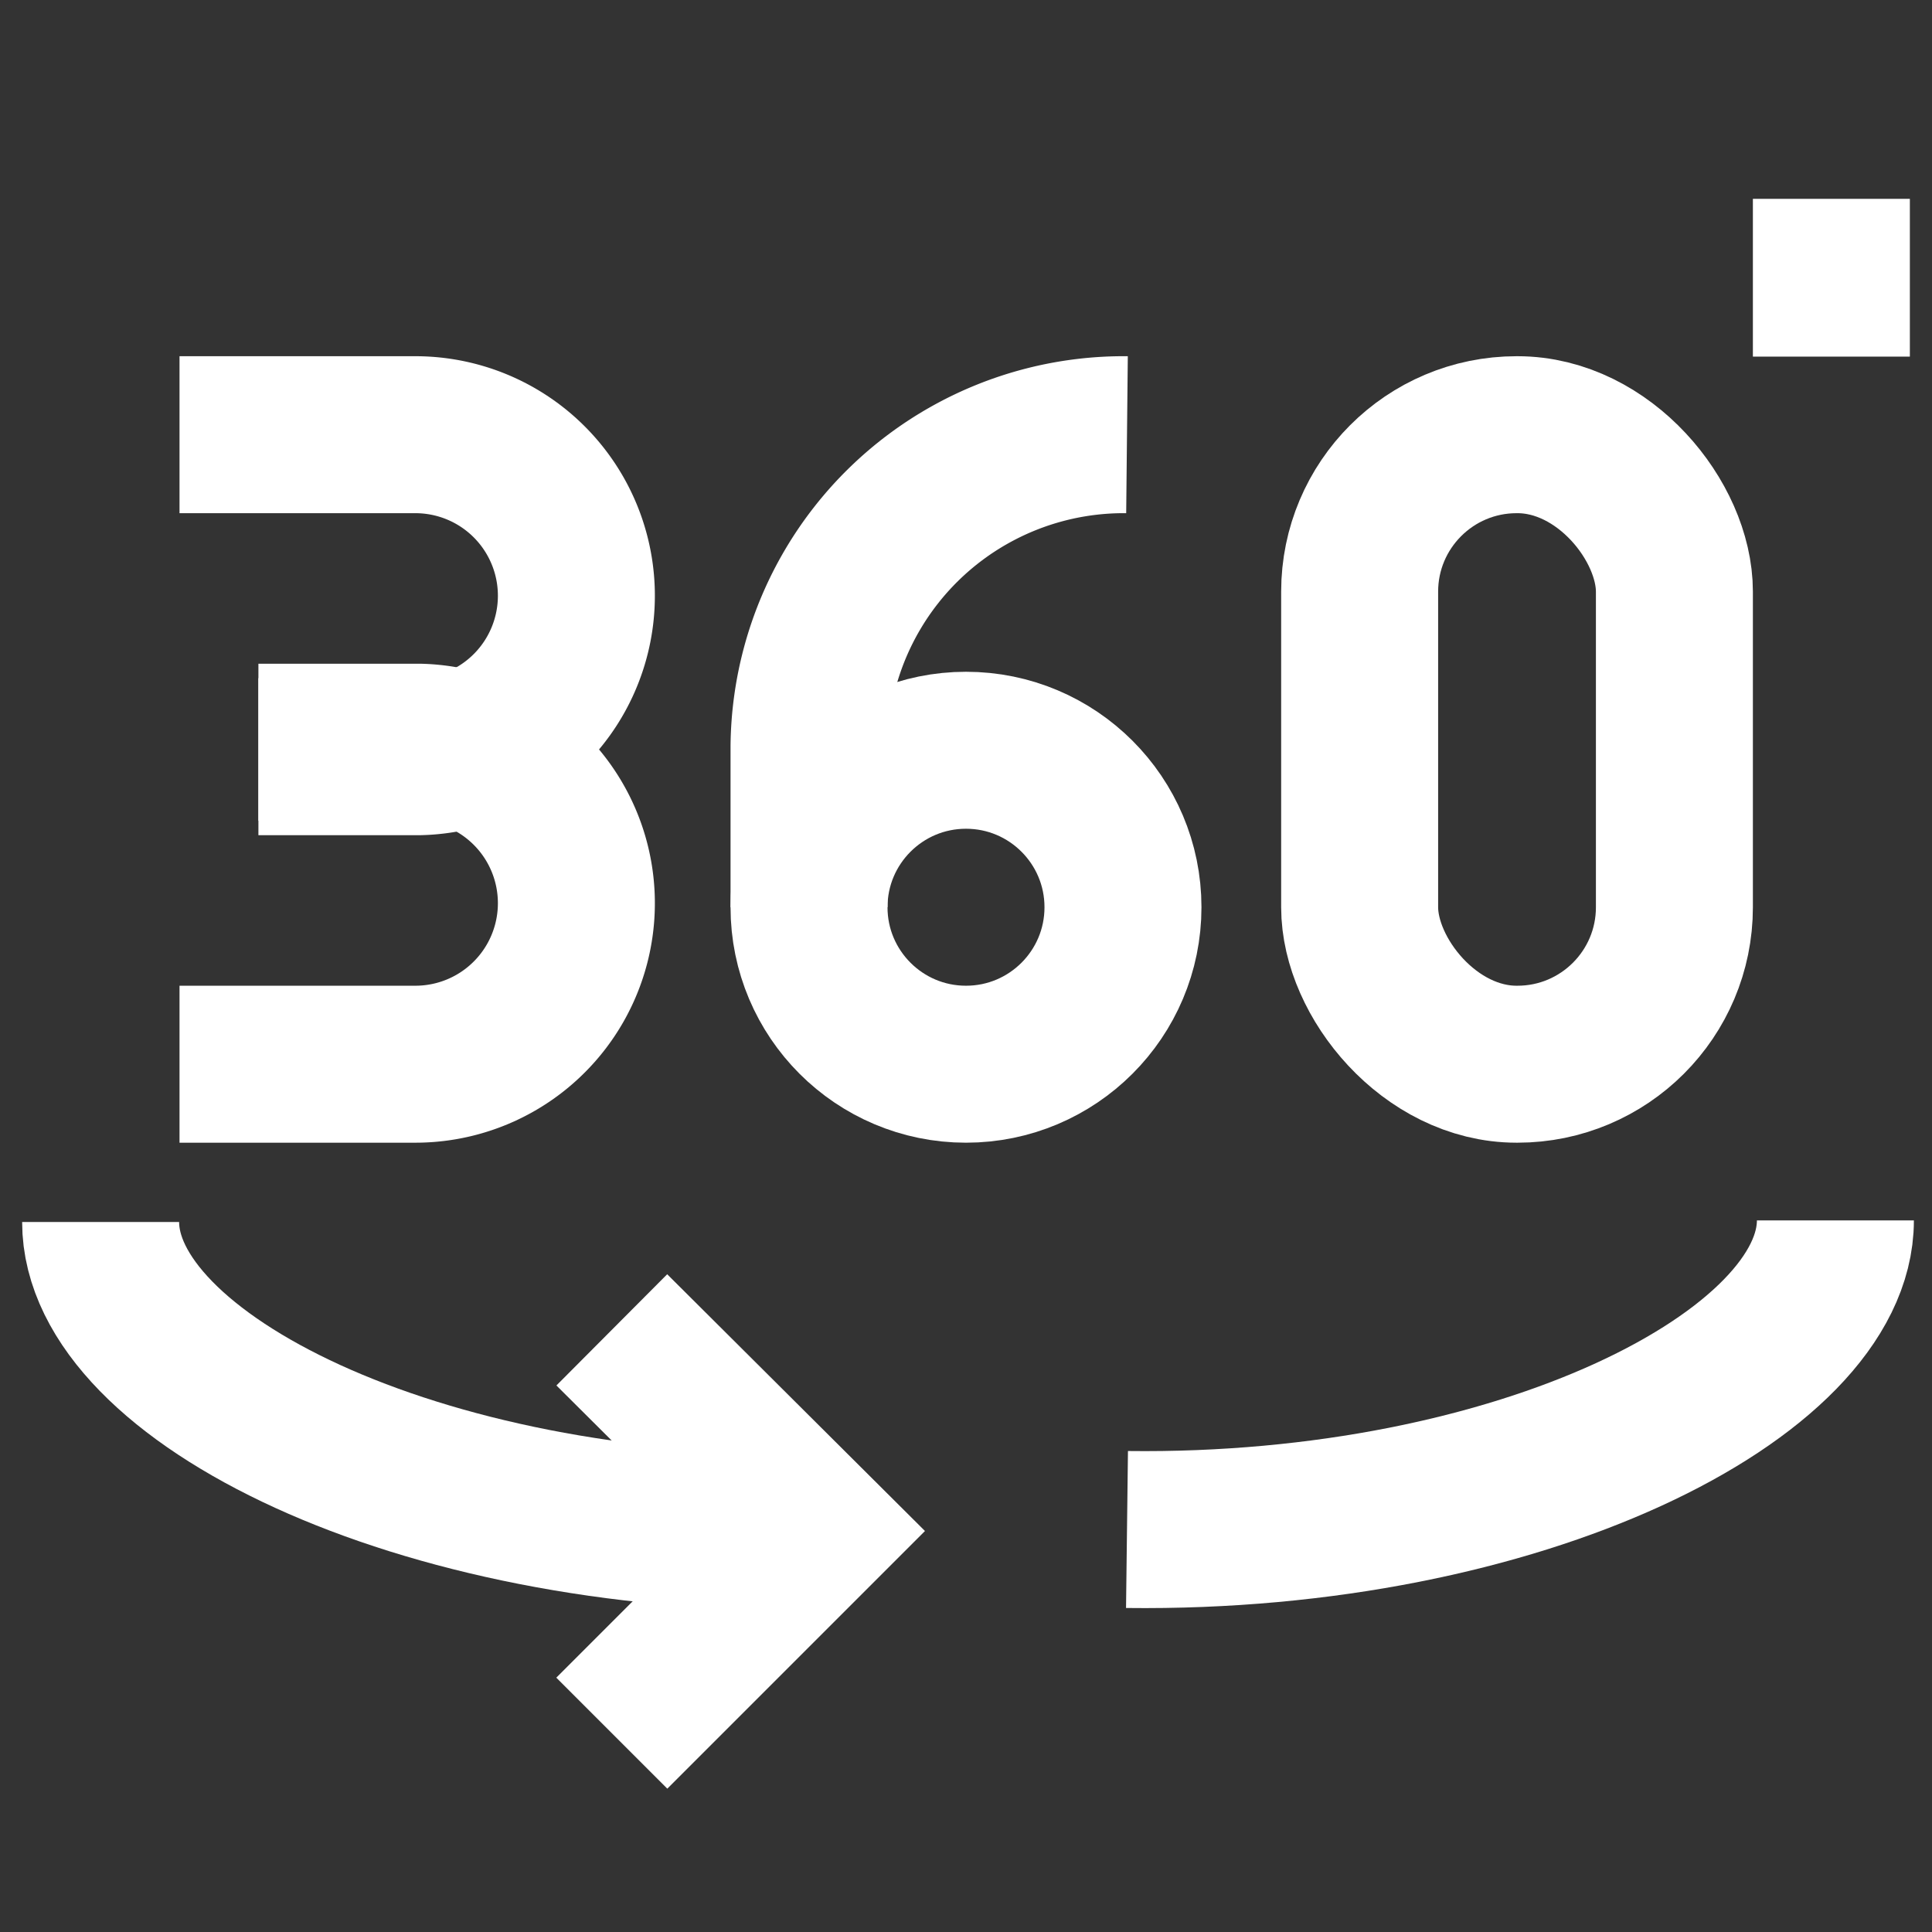
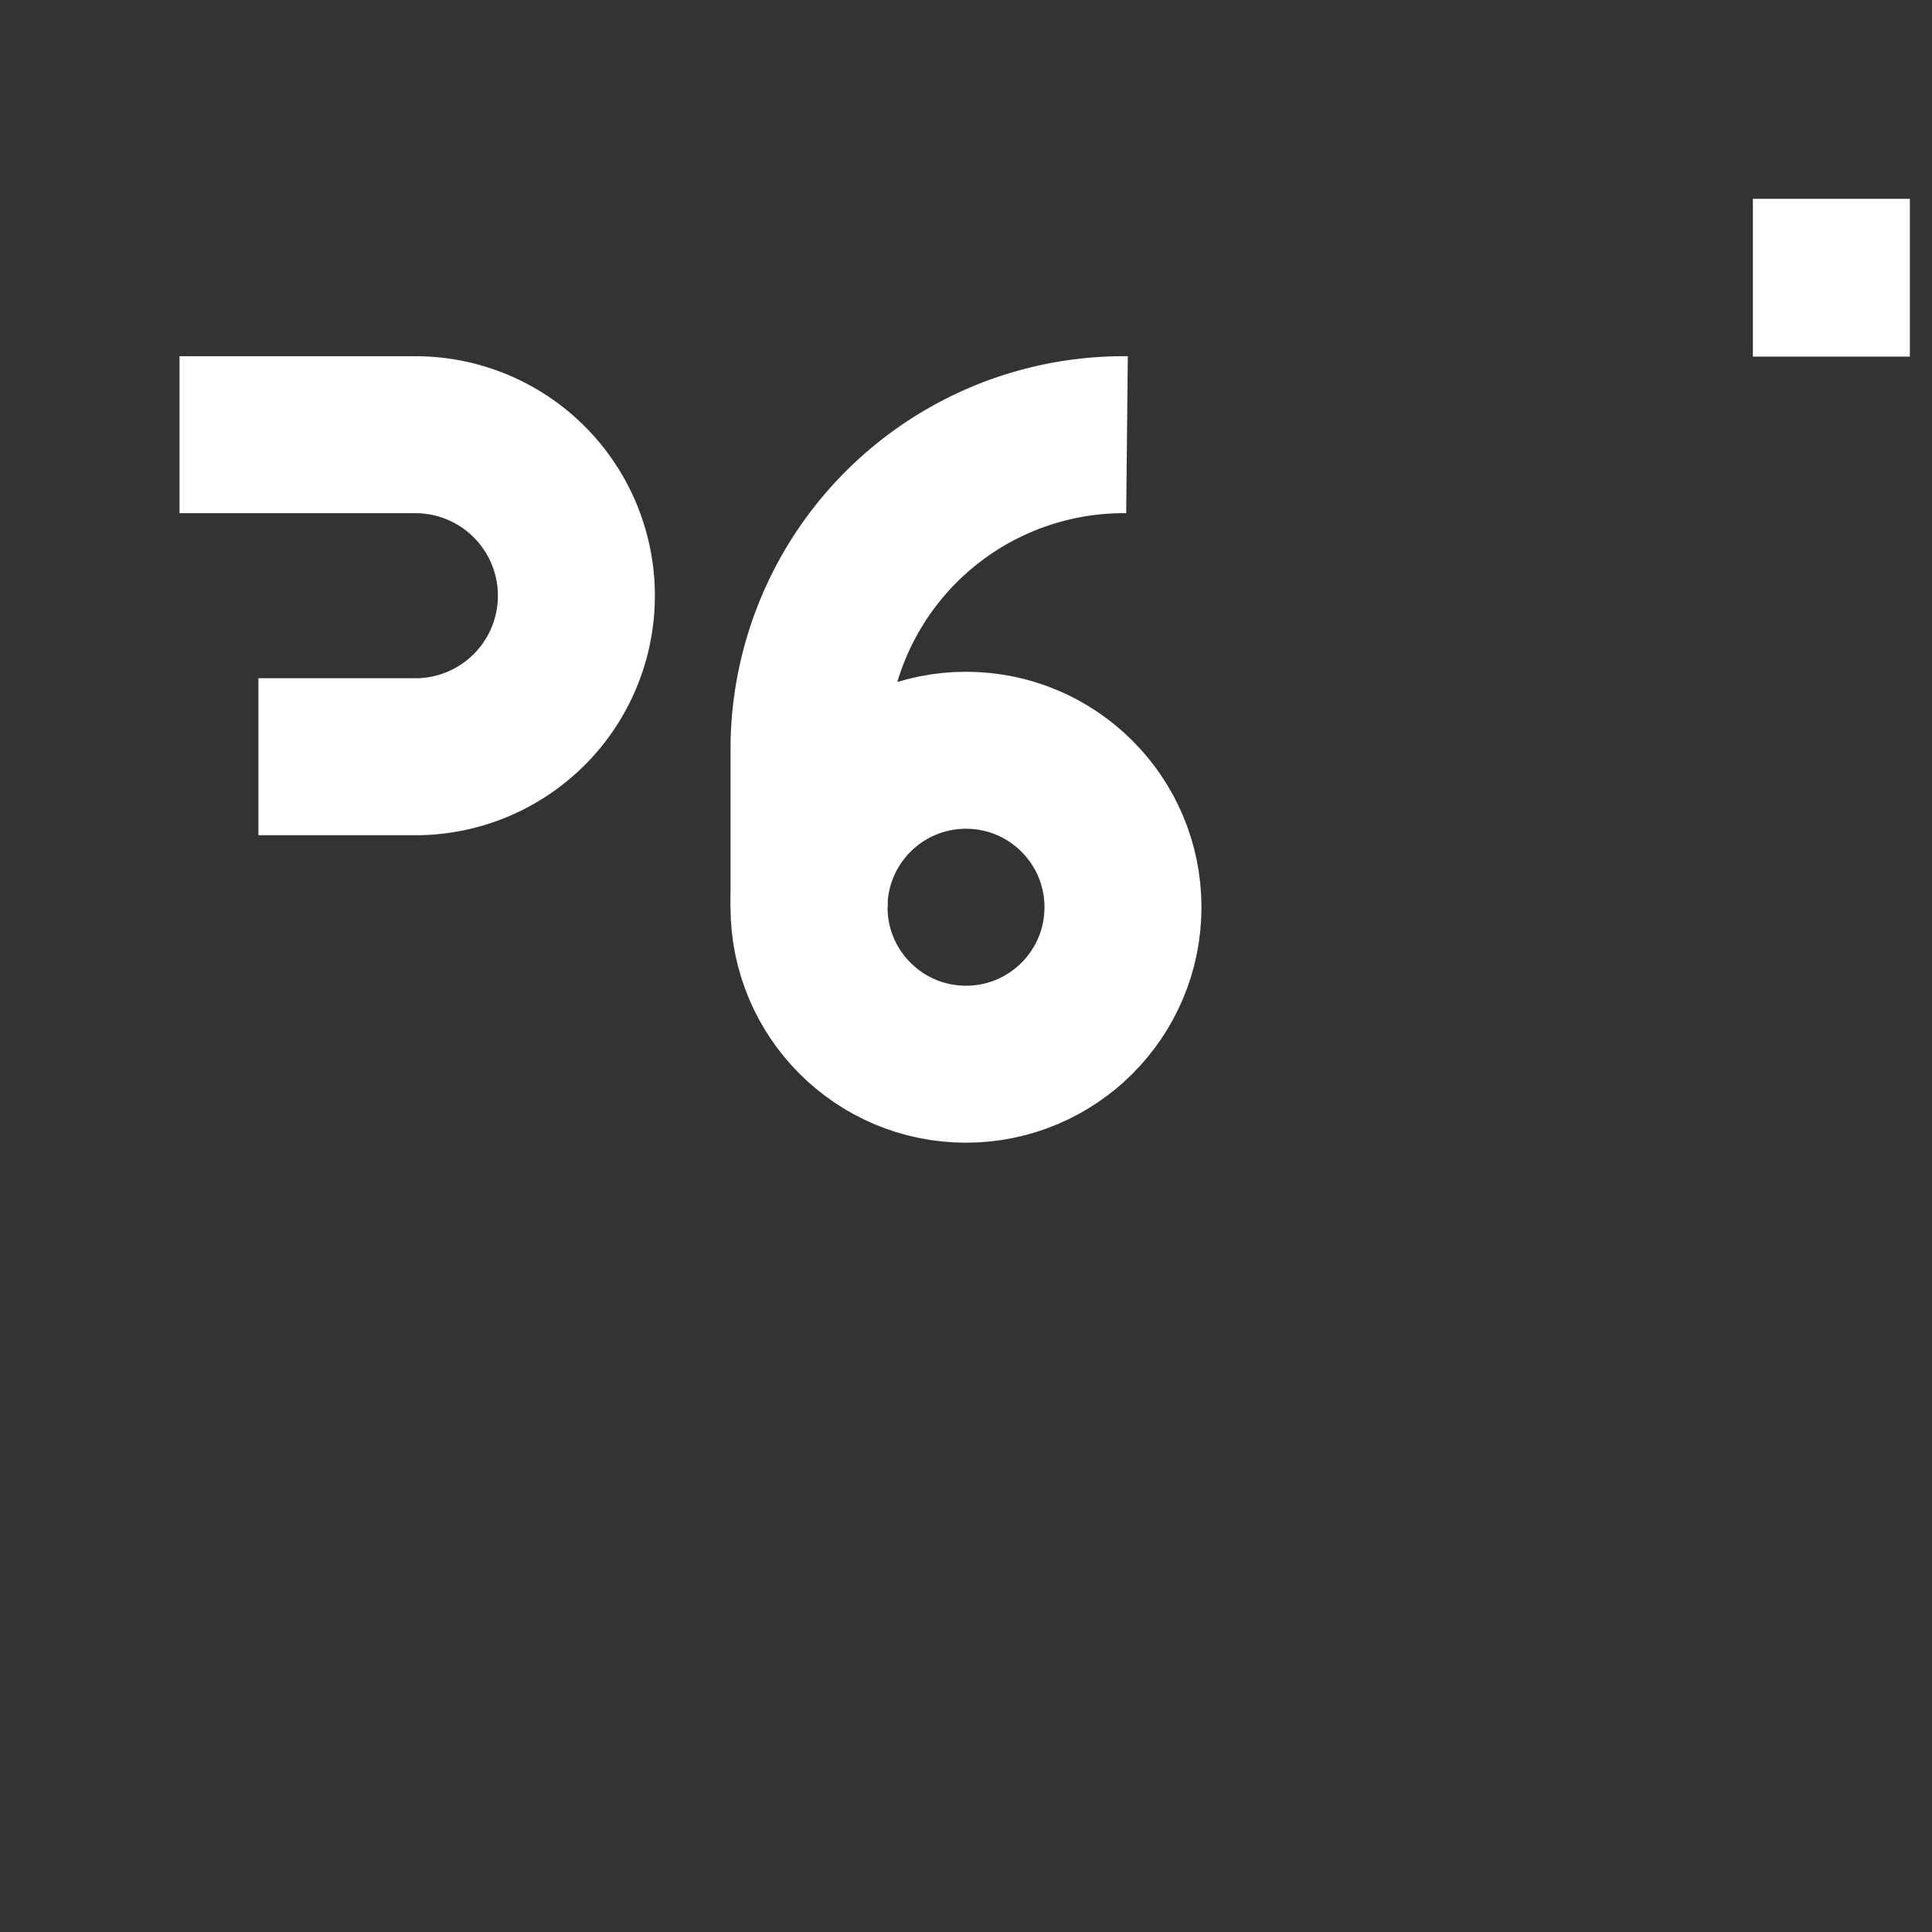
<svg xmlns="http://www.w3.org/2000/svg" width="800px" height="800px" viewBox="0 0 24 24" id="Layer_1" data-name="Layer 1" fill="#ffffff" stroke="#ffffff">
  <rect x="0" y="0" width="24" height="24" fill="#333333" stroke="none" />
  <g id="SVGRepo_bgCarrier" stroke-width="0" />
  <g id="SVGRepo_tracerCarrier" stroke-linecap="round" stroke-linejoin="round" />
  <g id="SVGRepo_iconCarrier">
    <defs>
      <style>.cls-1{fill:none;stroke:#ffffff;stroke-miterlimit:10;stroke-width:1.95px;}</style>
    </defs>
    <path class="cls-1" d="M2.23,5.4H5.16a2,2,0,0,1,2,2h0a2,2,0,0,1-1.95,2H3.21" />
-     <path class="cls-1" d="M2.23,13.22H5.16a2,2,0,0,0,2-2h0a2,2,0,0,0-1.95-2H3.21" />
    <circle class="cls-1" cx="12" cy="11.27" r="1.95" />
    <path class="cls-1" d="M10.05,11.27v-2A3.91,3.91,0,0,1,14,5.4h0" />
-     <rect class="cls-1" x="16.89" y="5.4" width="3.91" height="7.82" rx="1.95" />
    <line class="cls-1" x1="22.75" y1="2.47" x2="22.75" y2="4.43" />
-     <path class="cls-1" d="M1.25,15.18c0,1.92,3.91,3.9,8.85,3.85" />
-     <path class="cls-1" d="M14,19c4.89.06,8.8-1.93,8.8-3.84" />
-     <polyline class="cls-1" points="7.6 16.52 10.11 19.02 7.6 21.53" />
  </g>
</svg>